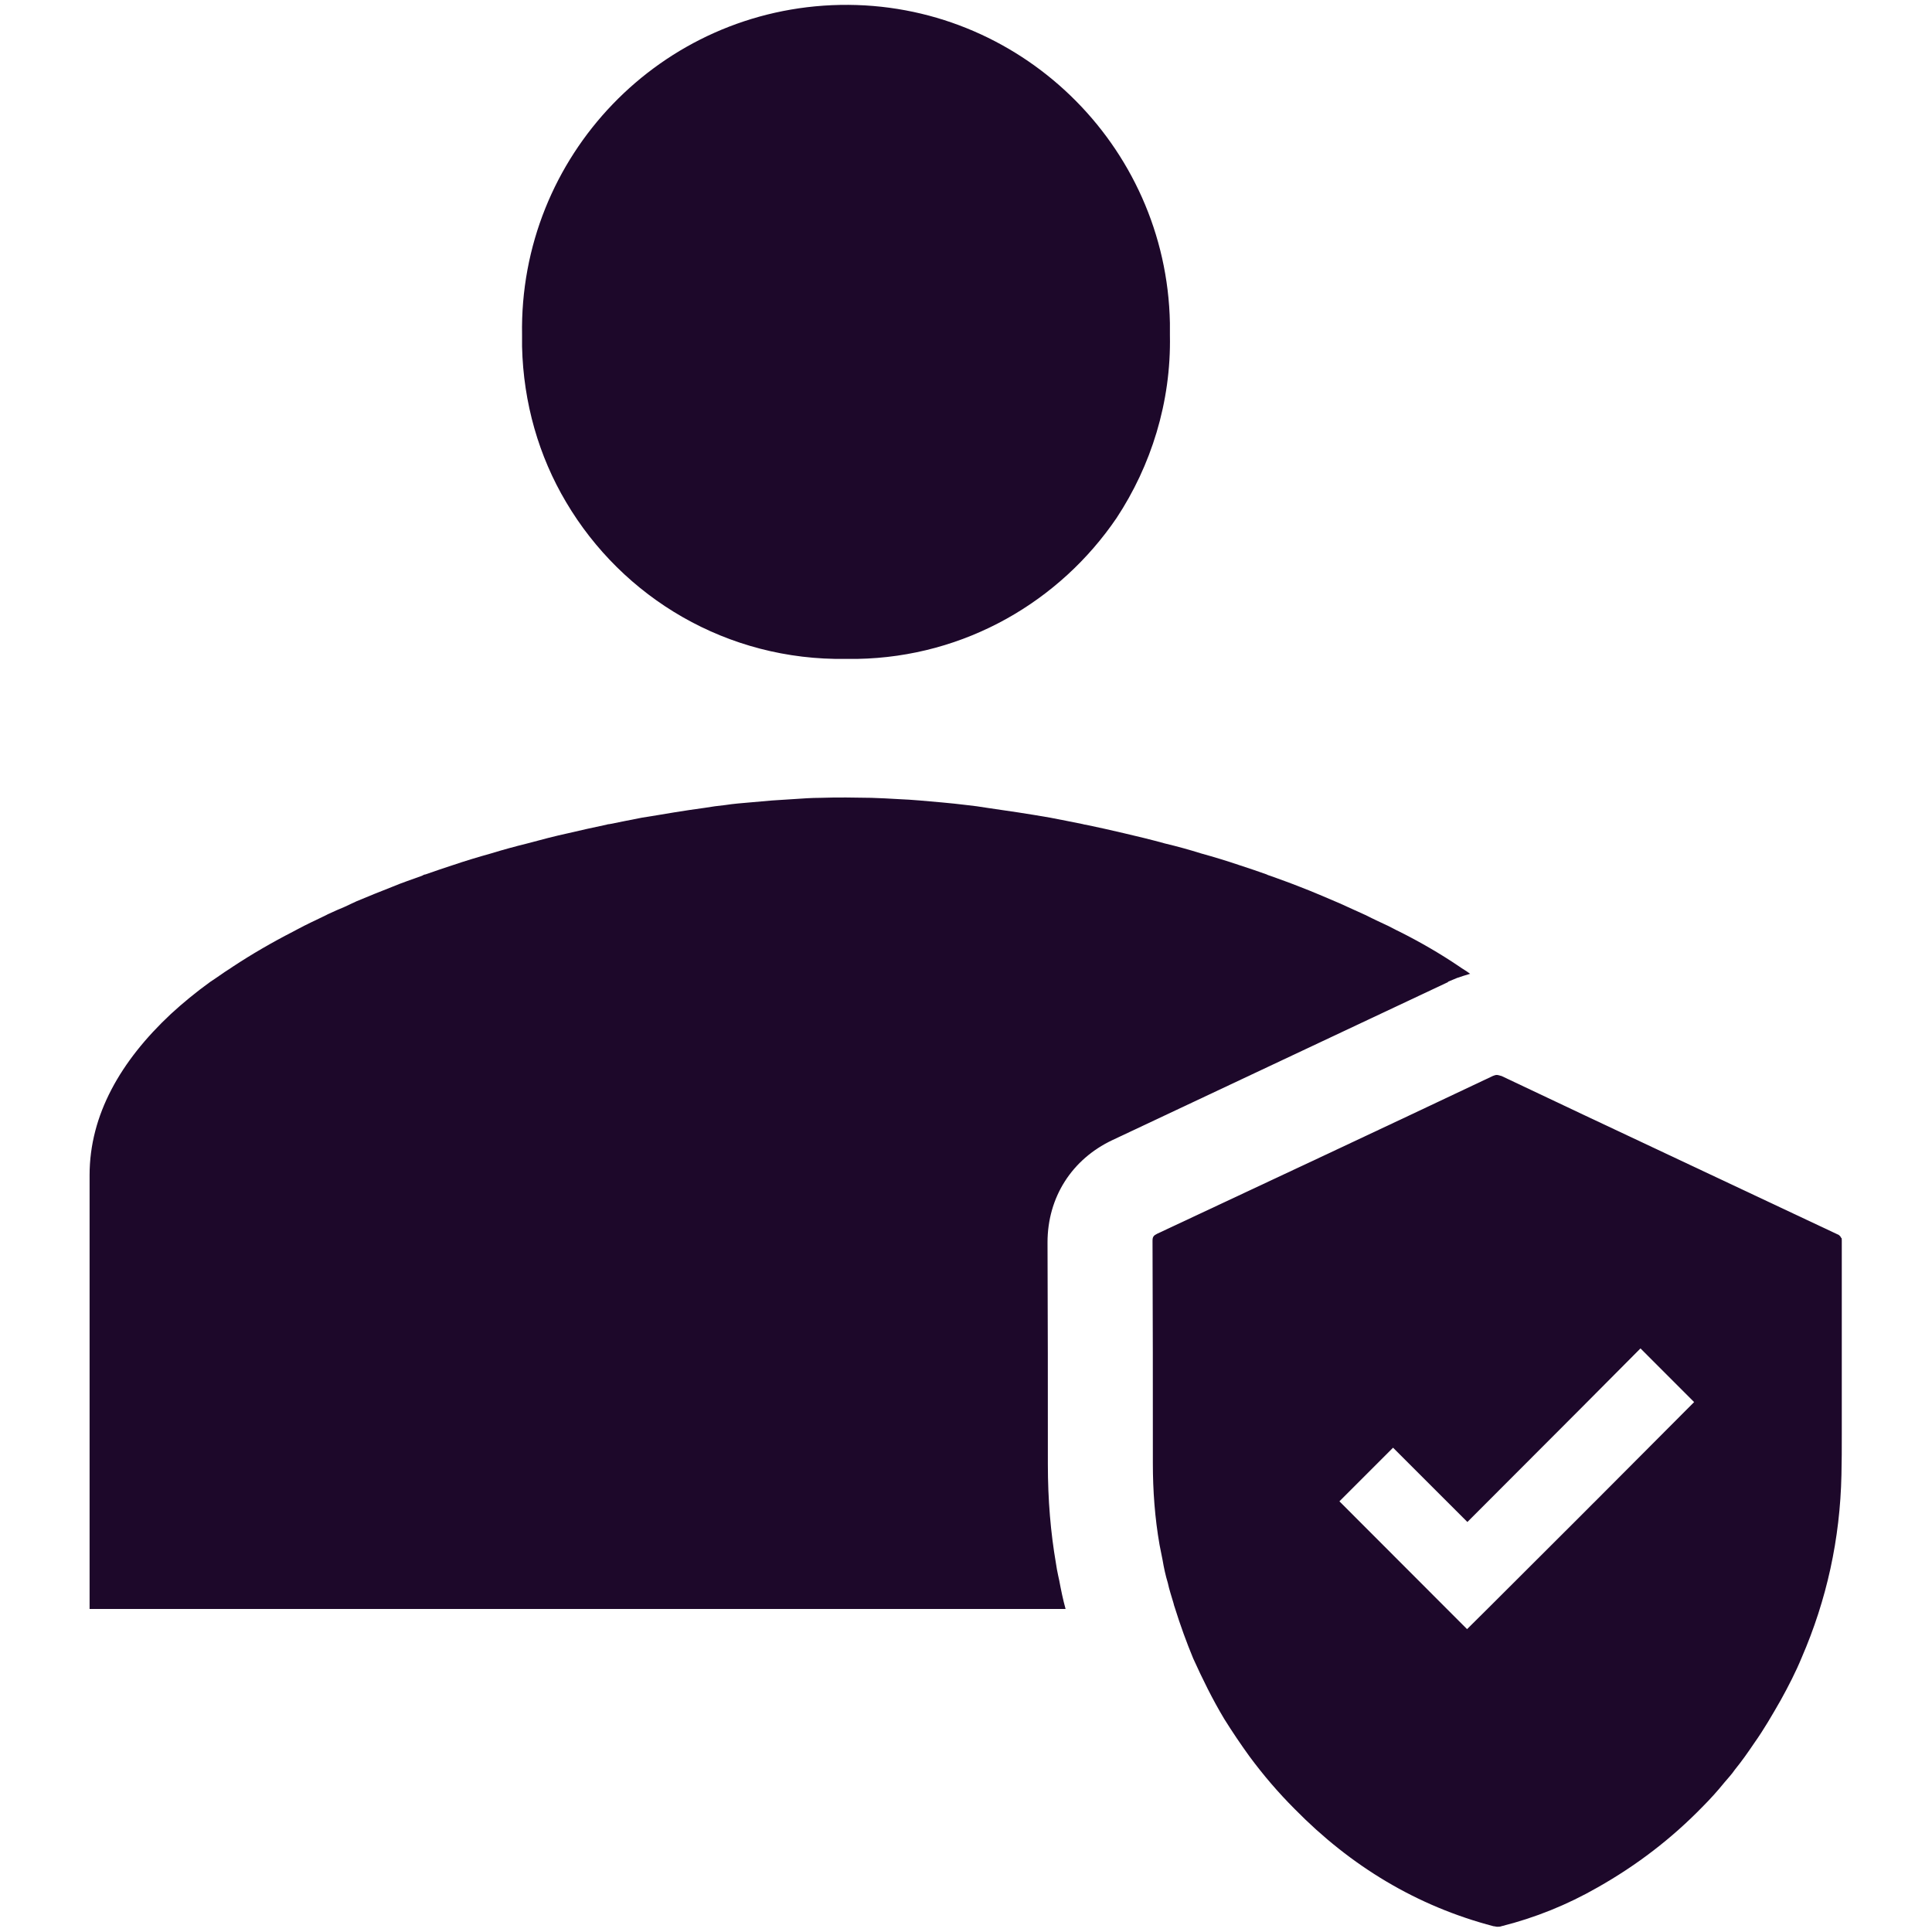
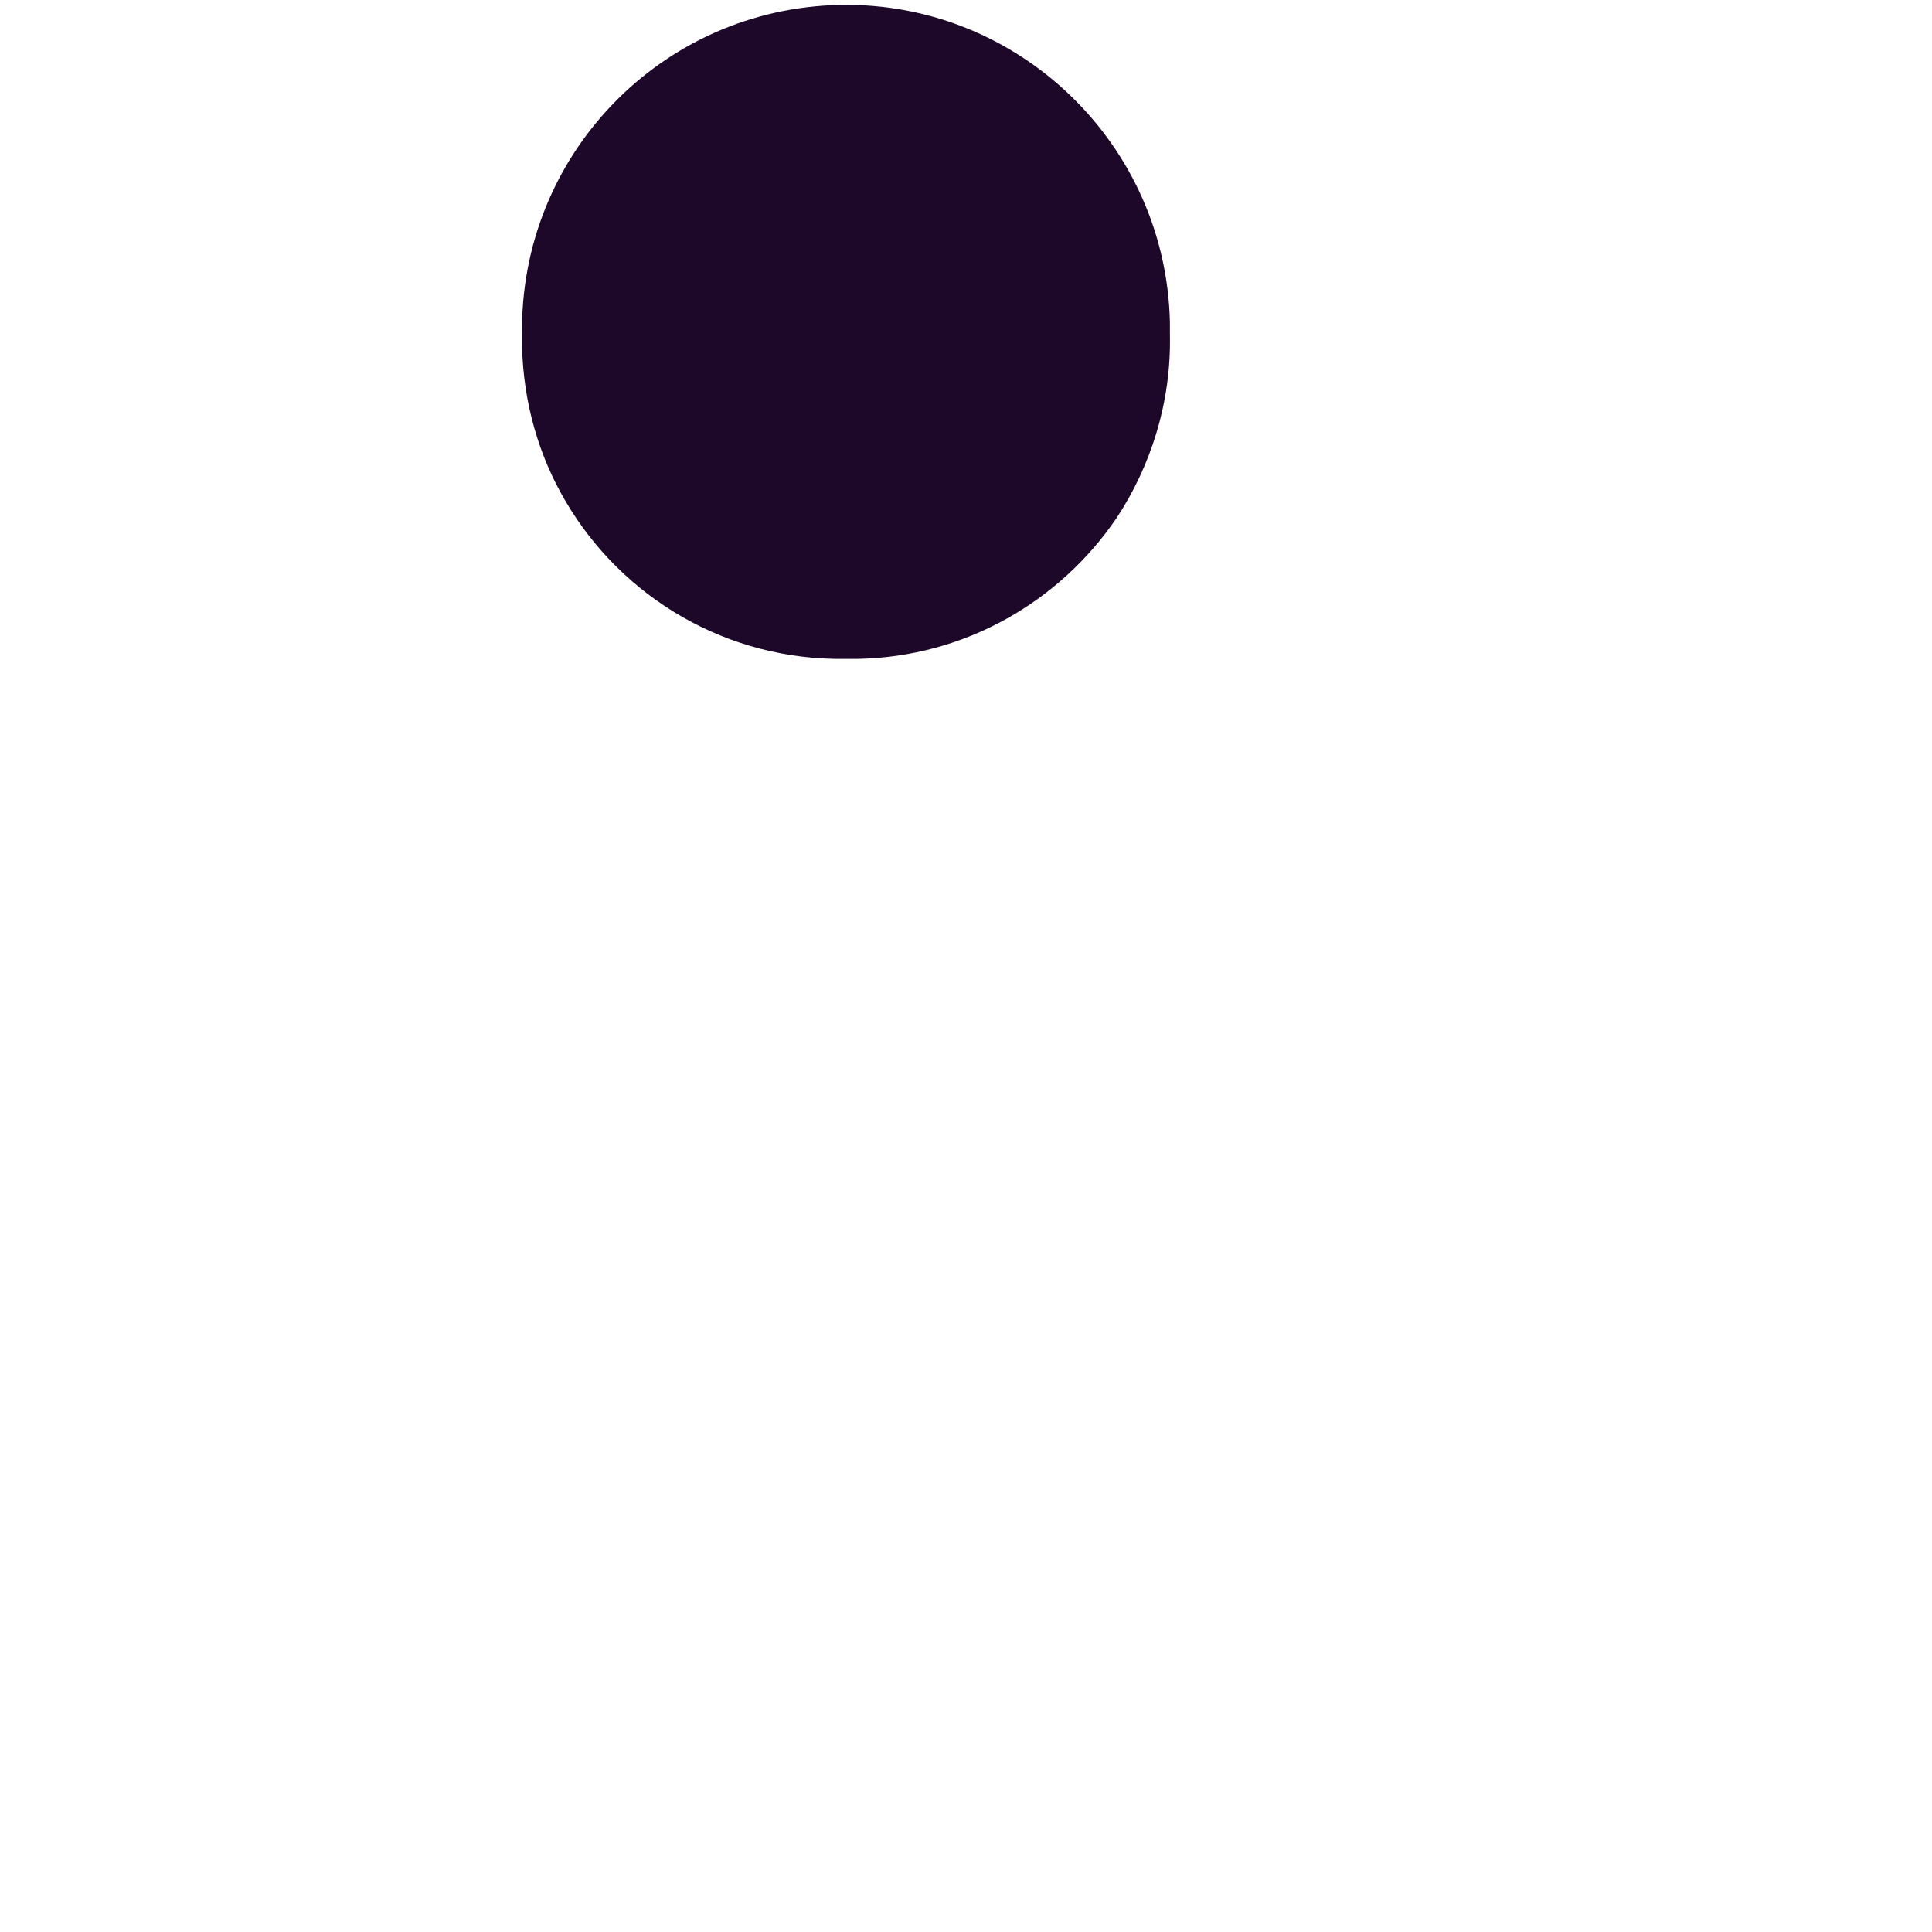
<svg xmlns="http://www.w3.org/2000/svg" width="46px" height="46px" viewBox="0 0 46 46" version="1.1">
  <g id="surface1">
-     <path style=" stroke:none;fill-rule:nonzero;fill:rgb(11.373%,3.137%,16.471%);fill-opacity:1;" d="M 34.484 23.371 L 34.691 23.285 C 34.777 23.254 34.879 23.223 35.008 23.184 C 35.008 23.184 35.008 23.184 35 23.184 C 34.914 23.117 34.824 23.07 34.738 23.008 C 34.293 22.707 33.816 22.43 33.309 22.176 C 33.223 22.137 33.145 22.09 33.055 22.047 C 32.969 22.008 32.891 21.969 32.805 21.93 C 32.699 21.883 32.613 21.836 32.508 21.785 C 32.305 21.691 32.105 21.605 31.898 21.508 C 31.582 21.375 31.273 21.238 30.945 21.113 C 30.719 21.023 30.48 20.938 30.242 20.852 C 30.219 20.844 30.184 20.836 30.16 20.82 C 29.957 20.746 29.742 20.676 29.527 20.605 C 29.219 20.5 28.91 20.406 28.598 20.32 C 28.312 20.23 28.027 20.152 27.734 20.082 C 27.41 19.992 27.086 19.914 26.75 19.836 C 26.449 19.766 26.156 19.699 25.855 19.637 C 25.832 19.637 25.809 19.629 25.777 19.621 C 25.516 19.566 25.262 19.52 25.008 19.469 C 24.746 19.422 24.492 19.383 24.246 19.344 C 24 19.305 23.746 19.273 23.5 19.234 C 23.332 19.207 23.176 19.184 23.016 19.168 C 22.816 19.145 22.621 19.121 22.422 19.105 C 22.246 19.09 22.07 19.074 21.898 19.059 C 21.73 19.043 21.555 19.035 21.398 19.027 C 21.176 19.012 20.961 19.004 20.746 18.996 C 20.543 18.996 20.344 18.988 20.145 18.988 C 19.945 18.988 19.742 18.988 19.535 18.996 C 19.32 18.996 19.105 19.012 18.883 19.027 C 18.719 19.035 18.551 19.051 18.383 19.059 C 18.211 19.074 18.035 19.09 17.859 19.105 C 17.672 19.121 17.465 19.137 17.266 19.168 C 17.105 19.184 16.941 19.207 16.781 19.234 C 16.535 19.266 16.289 19.305 16.043 19.344 C 15.797 19.383 15.543 19.43 15.281 19.469 C 15.031 19.52 14.777 19.566 14.516 19.621 C 14.488 19.621 14.457 19.629 14.434 19.637 C 14.133 19.699 13.84 19.766 13.539 19.836 C 13.215 19.906 12.887 19.992 12.555 20.082 C 12.27 20.152 11.984 20.23 11.691 20.32 C 11.383 20.406 11.07 20.5 10.762 20.605 C 10.547 20.676 10.336 20.746 10.129 20.82 C 10.105 20.82 10.074 20.836 10.047 20.852 C 9.812 20.938 9.574 21.016 9.344 21.113 C 9.059 21.223 8.766 21.344 8.484 21.461 C 8.453 21.477 8.422 21.492 8.383 21.508 C 8.32 21.539 8.258 21.566 8.191 21.598 C 8.074 21.645 7.953 21.699 7.836 21.754 C 7.812 21.762 7.789 21.777 7.773 21.785 C 7.668 21.836 7.574 21.883 7.473 21.93 C 7.43 21.953 7.383 21.969 7.344 21.992 C 7.305 22.016 7.258 22.031 7.219 22.055 C 7.129 22.098 7.051 22.145 6.973 22.184 C 6.465 22.445 5.988 22.723 5.543 23.016 C 5.457 23.078 5.371 23.125 5.281 23.191 C 5.188 23.254 5.102 23.316 5.004 23.379 C 4.664 23.625 4.355 23.879 4.07 24.141 C 2.871 25.262 2.133 26.547 2.133 27.98 L 2.133 38.309 L 25.371 38.309 C 25.309 38.086 25.262 37.855 25.219 37.625 L 25.195 37.516 C 25.172 37.41 25.156 37.324 25.141 37.219 C 25.016 36.492 24.949 35.715 24.949 34.863 C 24.949 33.105 24.949 31.344 24.941 29.582 C 24.941 28.504 25.523 27.602 26.48 27.148 L 29.566 25.695 C 31.199 24.926 32.836 24.156 34.469 23.387 Z M 34.484 23.371 " />
    <path style=" stroke:none;fill-rule:nonzero;fill:rgb(11.373%,3.137%,16.471%);fill-opacity:1;" d="M 20.145 15.688 L 20.414 15.688 C 22.984 15.641 25.238 14.316 26.586 12.332 C 27.402 11.094 27.887 9.582 27.855 7.98 L 27.855 7.691 C 27.773 3.441 24.254 0.039 20.004 0.117 C 15.734 0.199 12.355 3.719 12.43 7.98 L 12.43 8.25 C 12.461 9.598 12.832 10.867 13.477 11.953 C 14.824 14.234 17.312 15.734 20.145 15.688 Z M 20.145 15.688 " />
-     <path style=" stroke:none;fill-rule:nonzero;fill:rgb(11.373%,3.137%,16.471%);fill-opacity:1;" d="M 43.836 29.48 C 43.836 29.48 43.828 29.441 43.805 29.426 C 43.797 29.418 43.781 29.398 43.754 29.391 C 41.727 28.441 39.719 27.488 37.695 26.539 L 35.746 25.617 L 35.738 25.617 C 35.738 25.617 35.672 25.594 35.641 25.594 C 35.609 25.594 35.586 25.602 35.547 25.617 C 32.883 26.879 30.219 28.125 27.551 29.375 C 27.465 29.418 27.441 29.449 27.441 29.543 C 27.449 31.312 27.449 33.074 27.449 34.84 C 27.449 35.492 27.496 36.141 27.609 36.785 C 27.633 36.902 27.656 37.023 27.68 37.141 C 27.711 37.324 27.75 37.508 27.805 37.688 C 27.84 37.855 27.895 38.012 27.941 38.172 C 27.949 38.203 27.957 38.242 27.973 38.281 C 28.102 38.695 28.25 39.102 28.41 39.488 C 28.633 39.98 28.867 40.457 29.148 40.926 C 29.336 41.227 29.543 41.535 29.75 41.82 C 30.074 42.258 30.43 42.676 30.828 43.074 C 32.16 44.43 33.73 45.383 35.562 45.863 C 35.594 45.863 35.617 45.875 35.648 45.875 C 35.684 45.875 35.715 45.875 35.746 45.863 C 36.555 45.66 37.316 45.352 38.039 44.938 C 38.98 44.406 39.805 43.77 40.535 43.02 C 40.719 42.836 40.898 42.637 41.059 42.438 C 41.145 42.336 41.234 42.242 41.305 42.137 C 41.473 41.93 41.621 41.719 41.766 41.504 C 41.996 41.18 42.199 40.828 42.398 40.48 C 42.582 40.148 42.758 39.805 42.898 39.465 C 43.492 38.094 43.812 36.641 43.844 35.117 C 43.852 34.793 43.852 34.469 43.852 34.152 L 43.852 29.535 C 43.852 29.535 43.852 29.488 43.844 29.465 Z M 37.949 35.777 L 37.594 36.133 L 35.43 38.293 L 34.93 38.789 L 31.891 35.746 L 33.168 34.469 L 34.938 36.238 L 37.602 33.57 L 39.059 32.105 L 40.336 33.383 L 37.957 35.77 Z M 37.949 35.777 " />
  </g>
</svg>